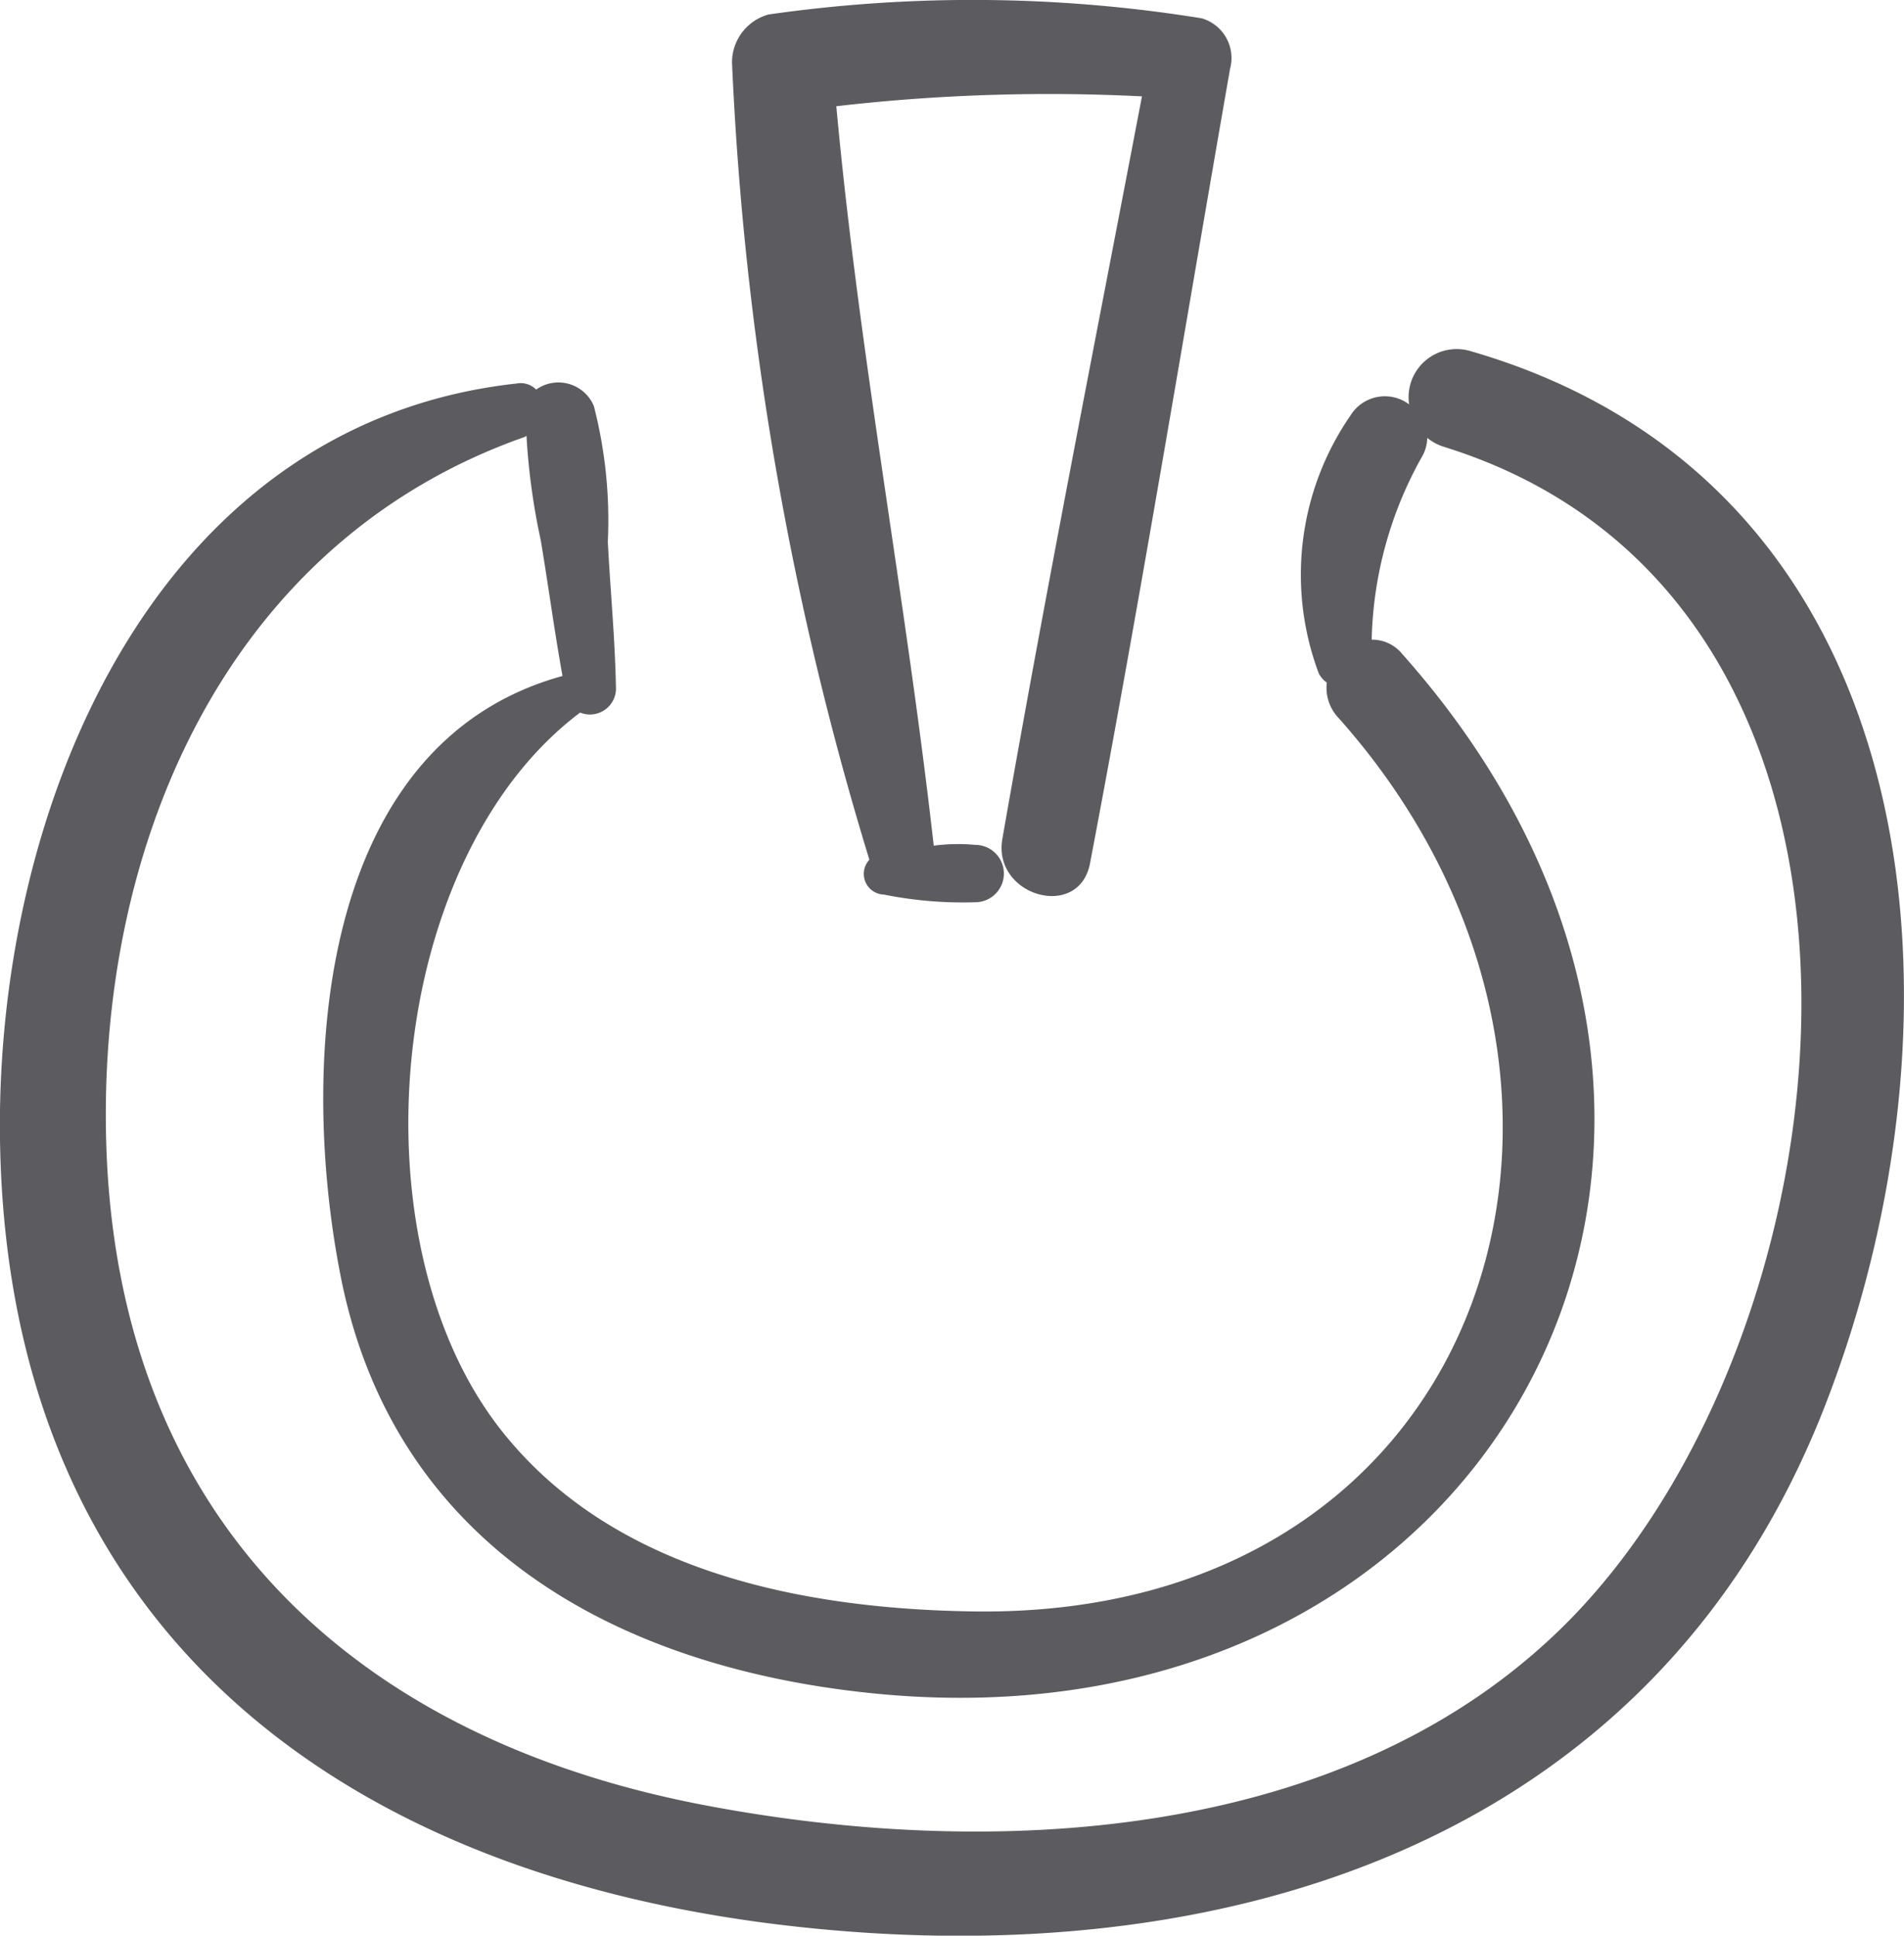
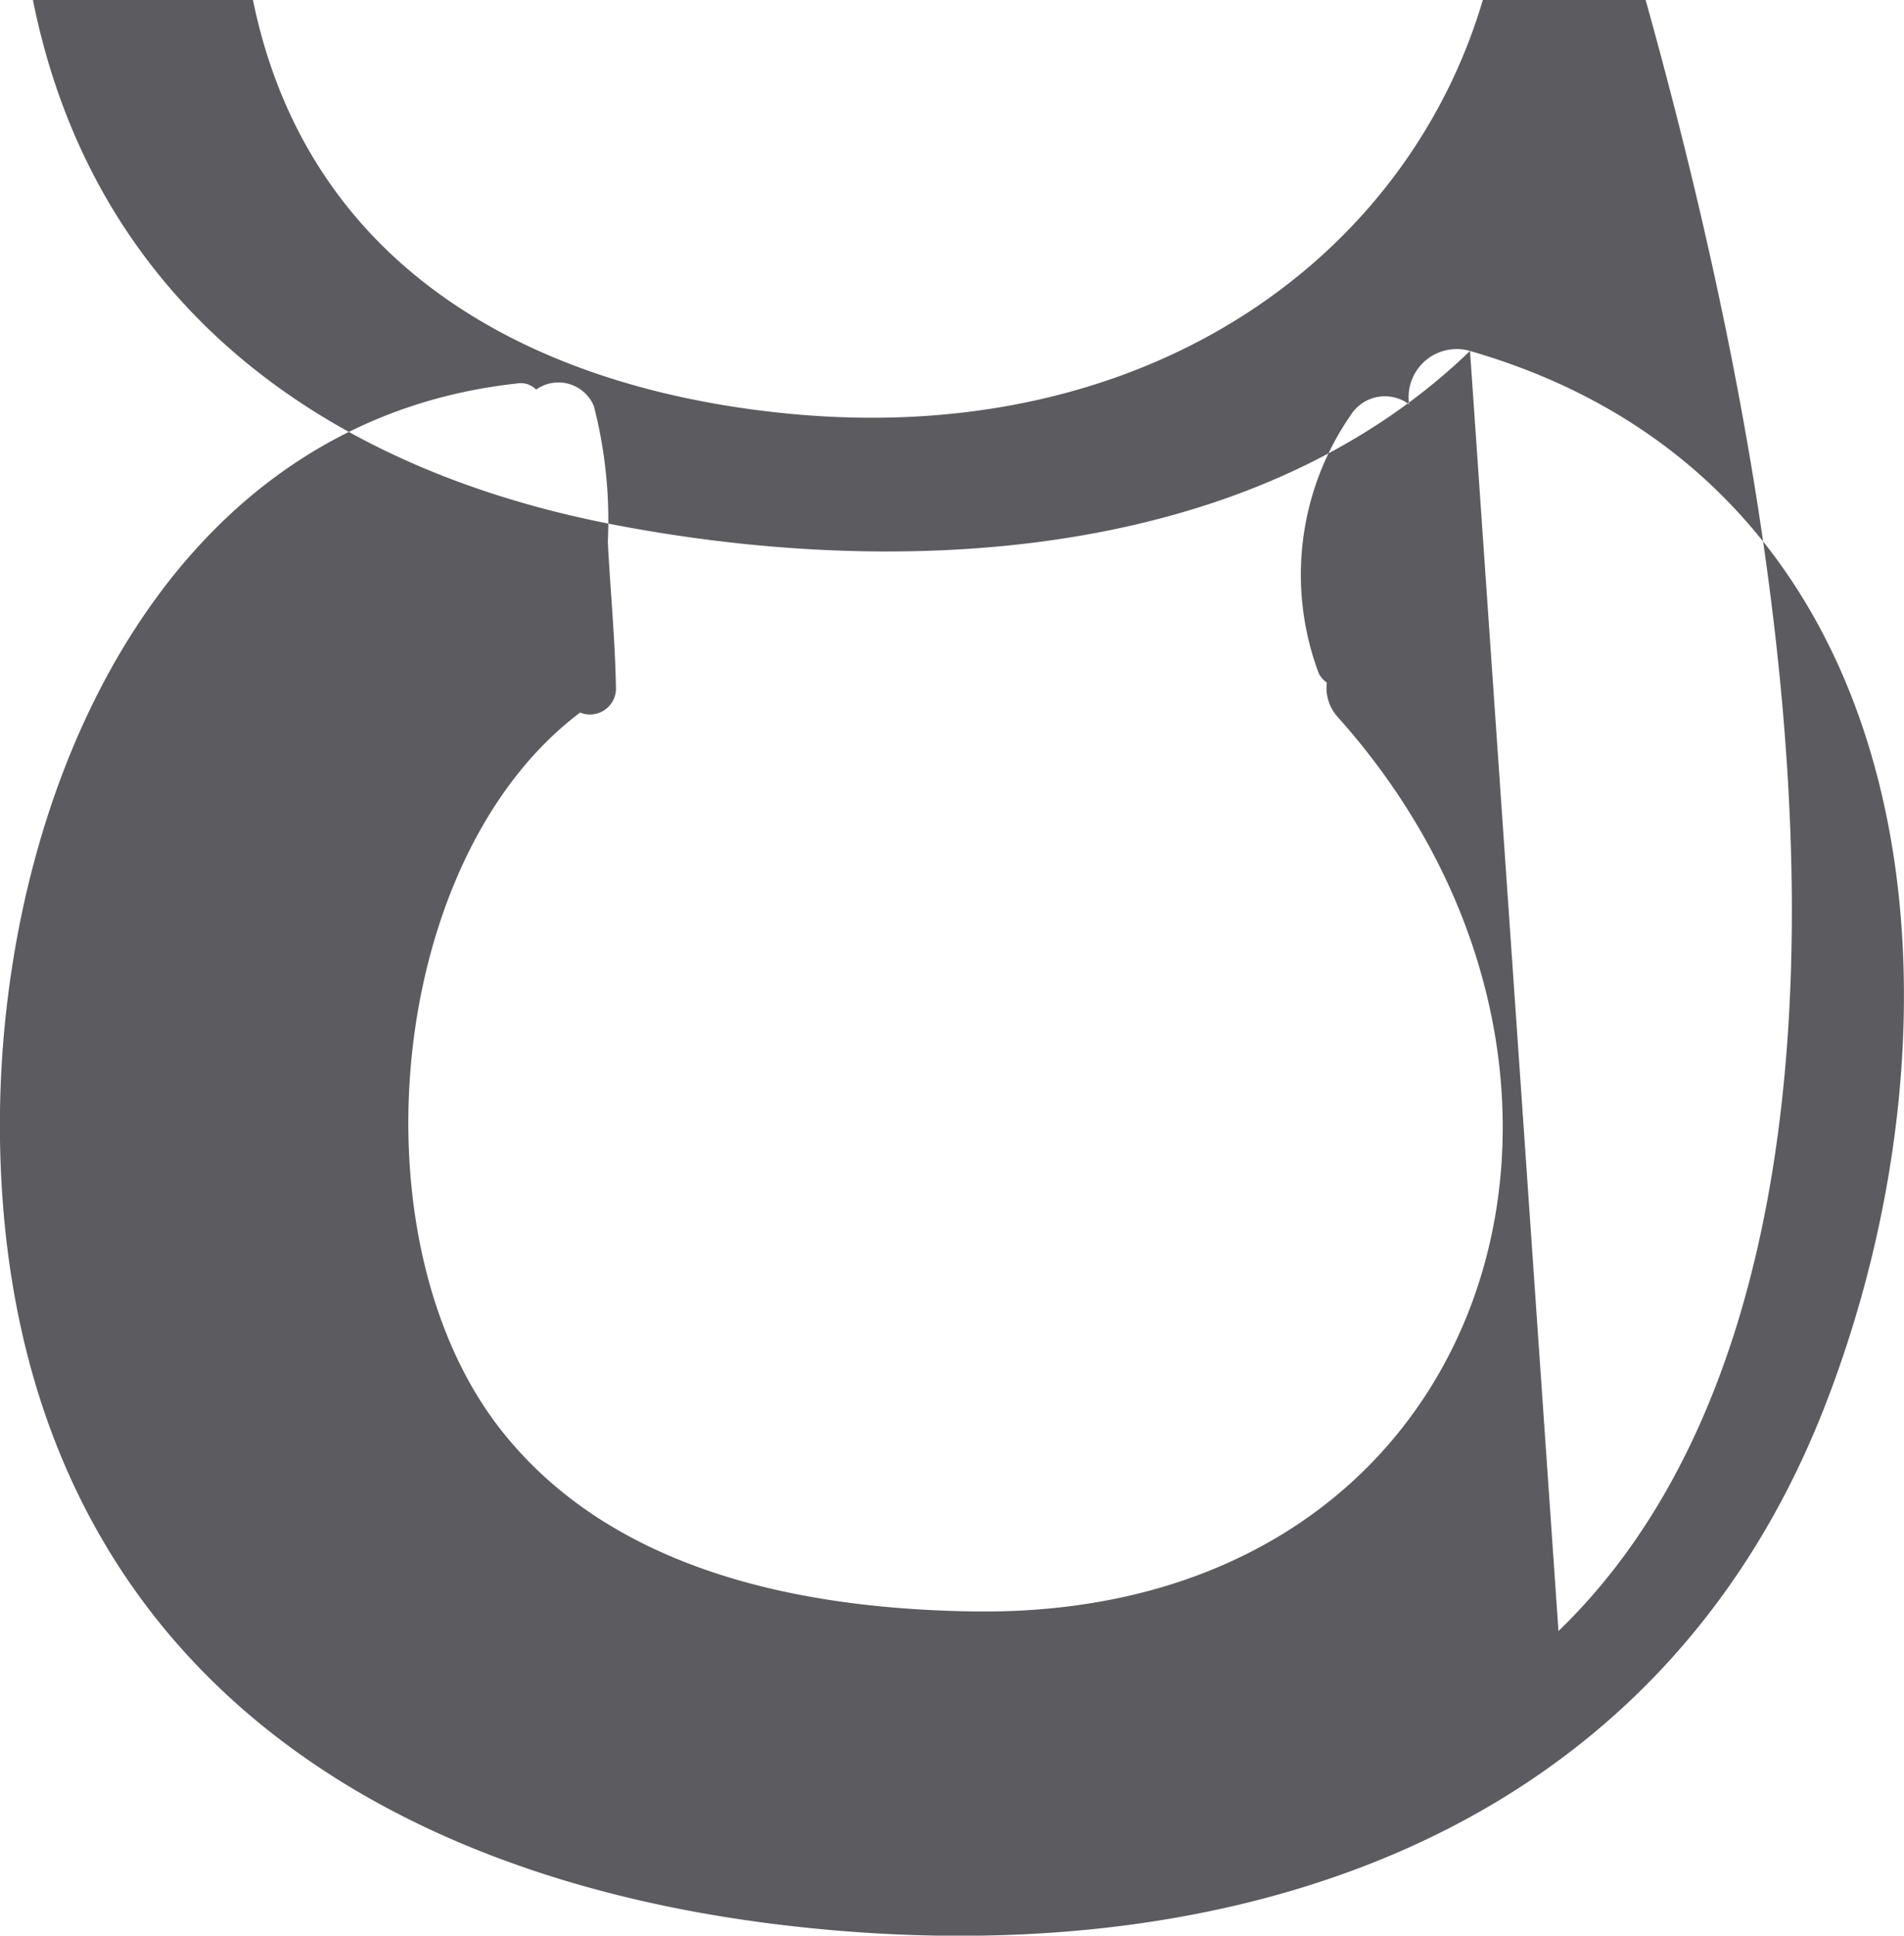
<svg xmlns="http://www.w3.org/2000/svg" id="Grupo_17" data-name="Grupo 17" width="31.272" height="31.779" viewBox="0 0 31.272 31.779">
-   <path id="Trazado_60" data-name="Trazado 60" d="M108,101.147a23.611,23.611,0,0,0-7.116-.063.816.816,0,0,0-.6.792,52.5,52.5,0,0,0,2.256,13.085.34.34,0,0,0,.238.572,6.586,6.586,0,0,0,1.5.126.471.471,0,0,0,0-.942,3.114,3.114,0,0,0-.681.013c-.458-4.061-1.226-8.066-1.6-12.14a30.455,30.455,0,0,1,5.02-.162c-.776,4.061-1.581,8.12-2.293,12.192-.162.937,1.259,1.345,1.44.4.826-4.337,1.541-8.7,2.3-13.045A.679.679,0,0,0,108,101.147Z" transform="translate(-88.261 -100.846)" fill="#5c5b5f" />
-   <path id="Trazado_61" data-name="Trazado 61" d="M118.124,103.884a.79.79,0,0,0-1,.877.664.664,0,0,0-.965.185,4.6,4.6,0,0,0-.517,4.236.44.44,0,0,0,.13.147.716.716,0,0,0,.189.576c5.274,5.907,2.586,14.8-6,14.673-2.811-.042-5.913-.654-7.742-2.966-2.47-3.12-1.892-9.4,1.289-11.791a.428.428,0,0,0,.589-.378c-.013-.811-.092-1.617-.134-2.426a7.506,7.506,0,0,0-.229-2.228.631.631,0,0,0-.948-.271.356.356,0,0,0-.317-.1c-6.012.658-8.616,7.084-8.486,12.568.181,7.786,5.455,11.849,12.818,12.737,7.164.864,14.3-1.274,17.132-8.467C126.486,114.766,125.725,106.074,118.124,103.884Zm1.453,21.016c-3.6,3.473-9.329,3.748-13.994,2.865-5.823-1.1-9.64-4.727-9.855-10.782-.175-4.9,1.919-9.943,6.863-11.685.013,0,.023-.015.036-.021a11,11,0,0,0,.235,1.717c.124.74.223,1.486.357,2.226-4,1.1-4.339,6.336-3.643,9.859.864,4.376,4.469,6.392,8.665,6.836,10.353,1.1,15.78-9.18,8.768-17.058a.634.634,0,0,0-.5-.233,6.41,6.41,0,0,1,.82-2.993.646.646,0,0,0,.093-.32.815.815,0,0,0,.267.145C125.849,107.983,124.567,120.091,119.577,124.9Z" transform="translate(-93.98 -98.122)" fill="#5c5b5f" />
+   <path id="Trazado_61" data-name="Trazado 61" d="M118.124,103.884a.79.79,0,0,0-1,.877.664.664,0,0,0-.965.185,4.6,4.6,0,0,0-.517,4.236.44.44,0,0,0,.13.147.716.716,0,0,0,.189.576c5.274,5.907,2.586,14.8-6,14.673-2.811-.042-5.913-.654-7.742-2.966-2.47-3.12-1.892-9.4,1.289-11.791a.428.428,0,0,0,.589-.378c-.013-.811-.092-1.617-.134-2.426a7.506,7.506,0,0,0-.229-2.228.631.631,0,0,0-.948-.271.356.356,0,0,0-.317-.1c-6.012.658-8.616,7.084-8.486,12.568.181,7.786,5.455,11.849,12.818,12.737,7.164.864,14.3-1.274,17.132-8.467C126.486,114.766,125.725,106.074,118.124,103.884Zc-3.6,3.473-9.329,3.748-13.994,2.865-5.823-1.1-9.64-4.727-9.855-10.782-.175-4.9,1.919-9.943,6.863-11.685.013,0,.023-.015.036-.021a11,11,0,0,0,.235,1.717c.124.74.223,1.486.357,2.226-4,1.1-4.339,6.336-3.643,9.859.864,4.376,4.469,6.392,8.665,6.836,10.353,1.1,15.78-9.18,8.768-17.058a.634.634,0,0,0-.5-.233,6.41,6.41,0,0,1,.82-2.993.646.646,0,0,0,.093-.32.815.815,0,0,0,.267.145C125.849,107.983,124.567,120.091,119.577,124.9Z" transform="translate(-93.98 -98.122)" fill="#5c5b5f" />
</svg>